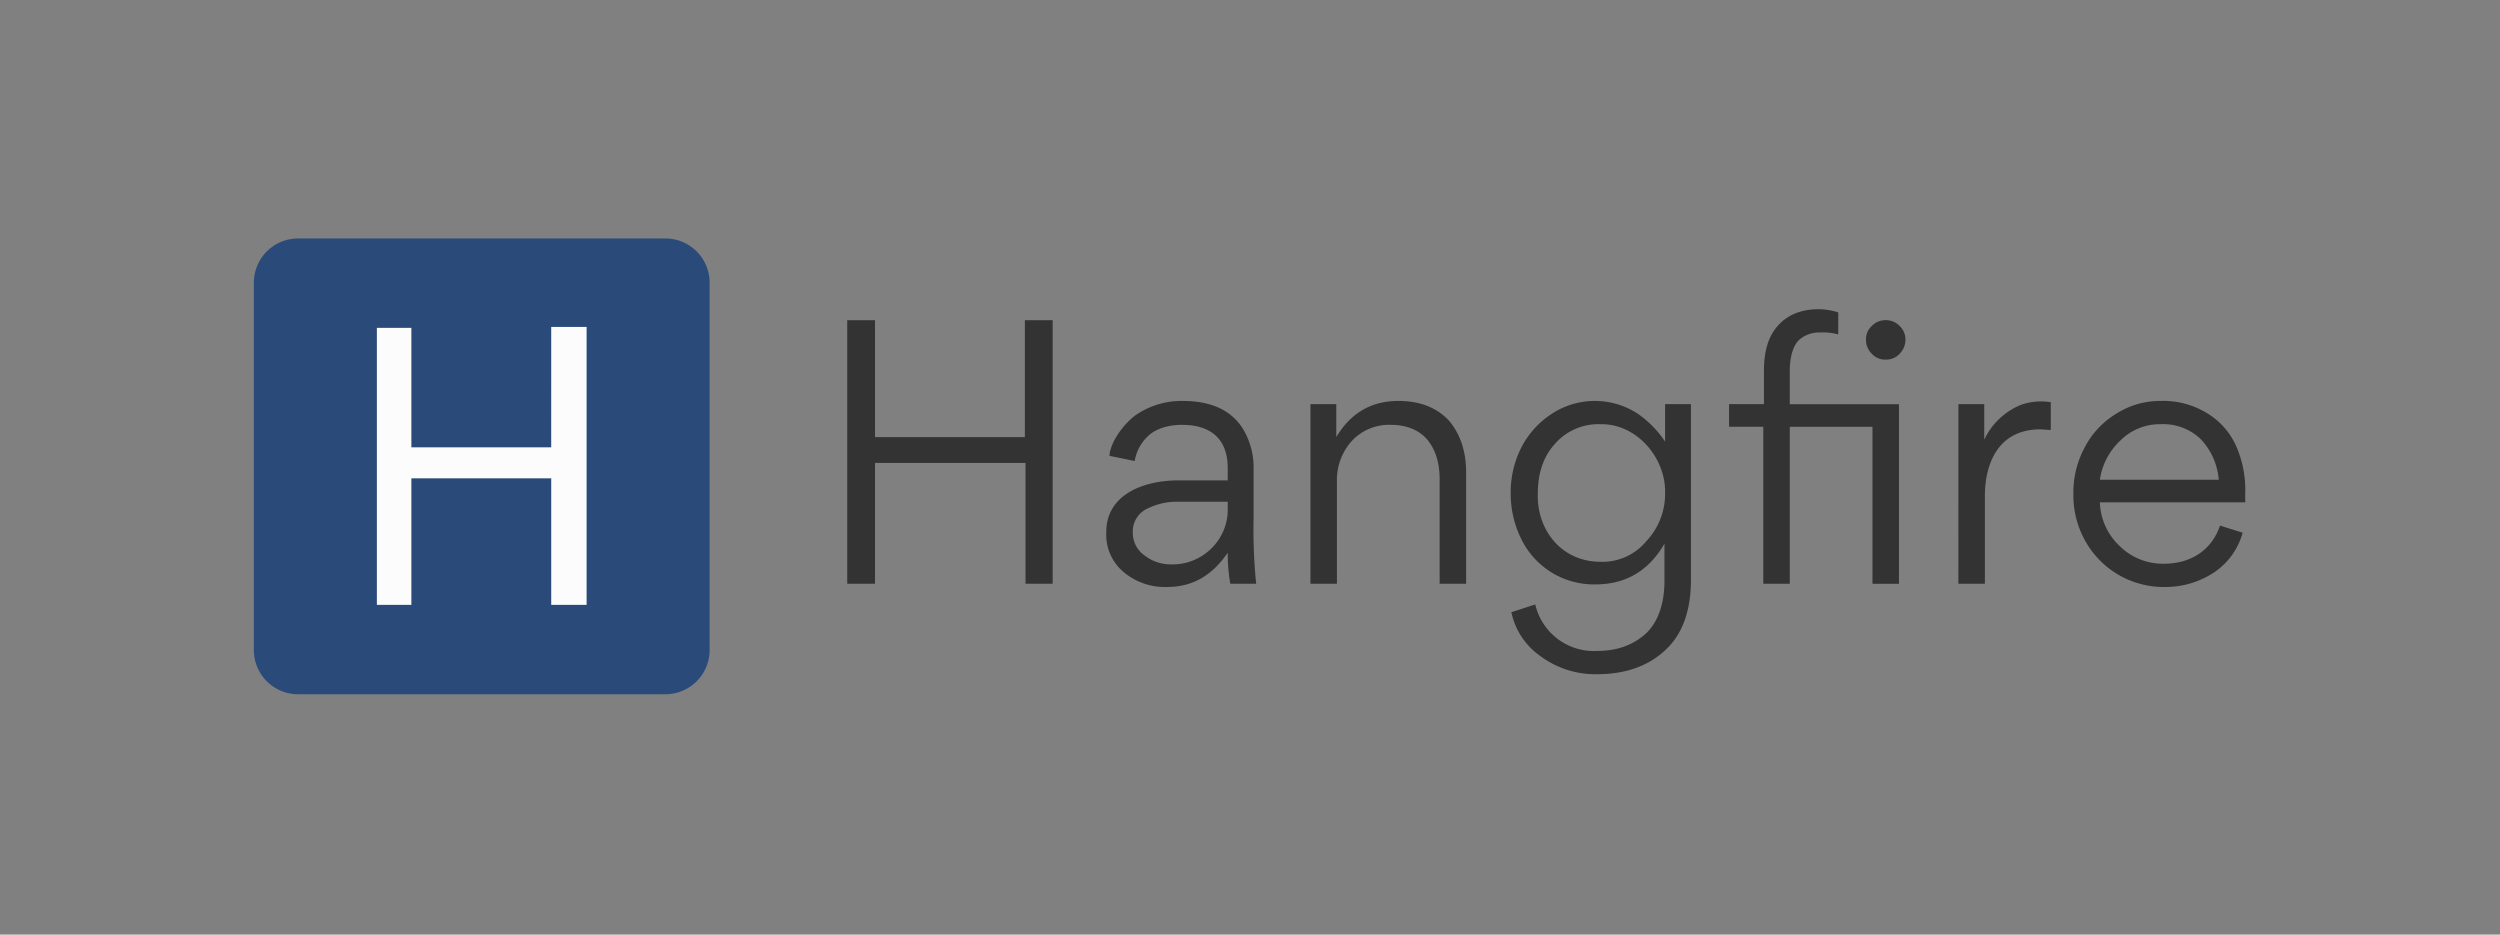
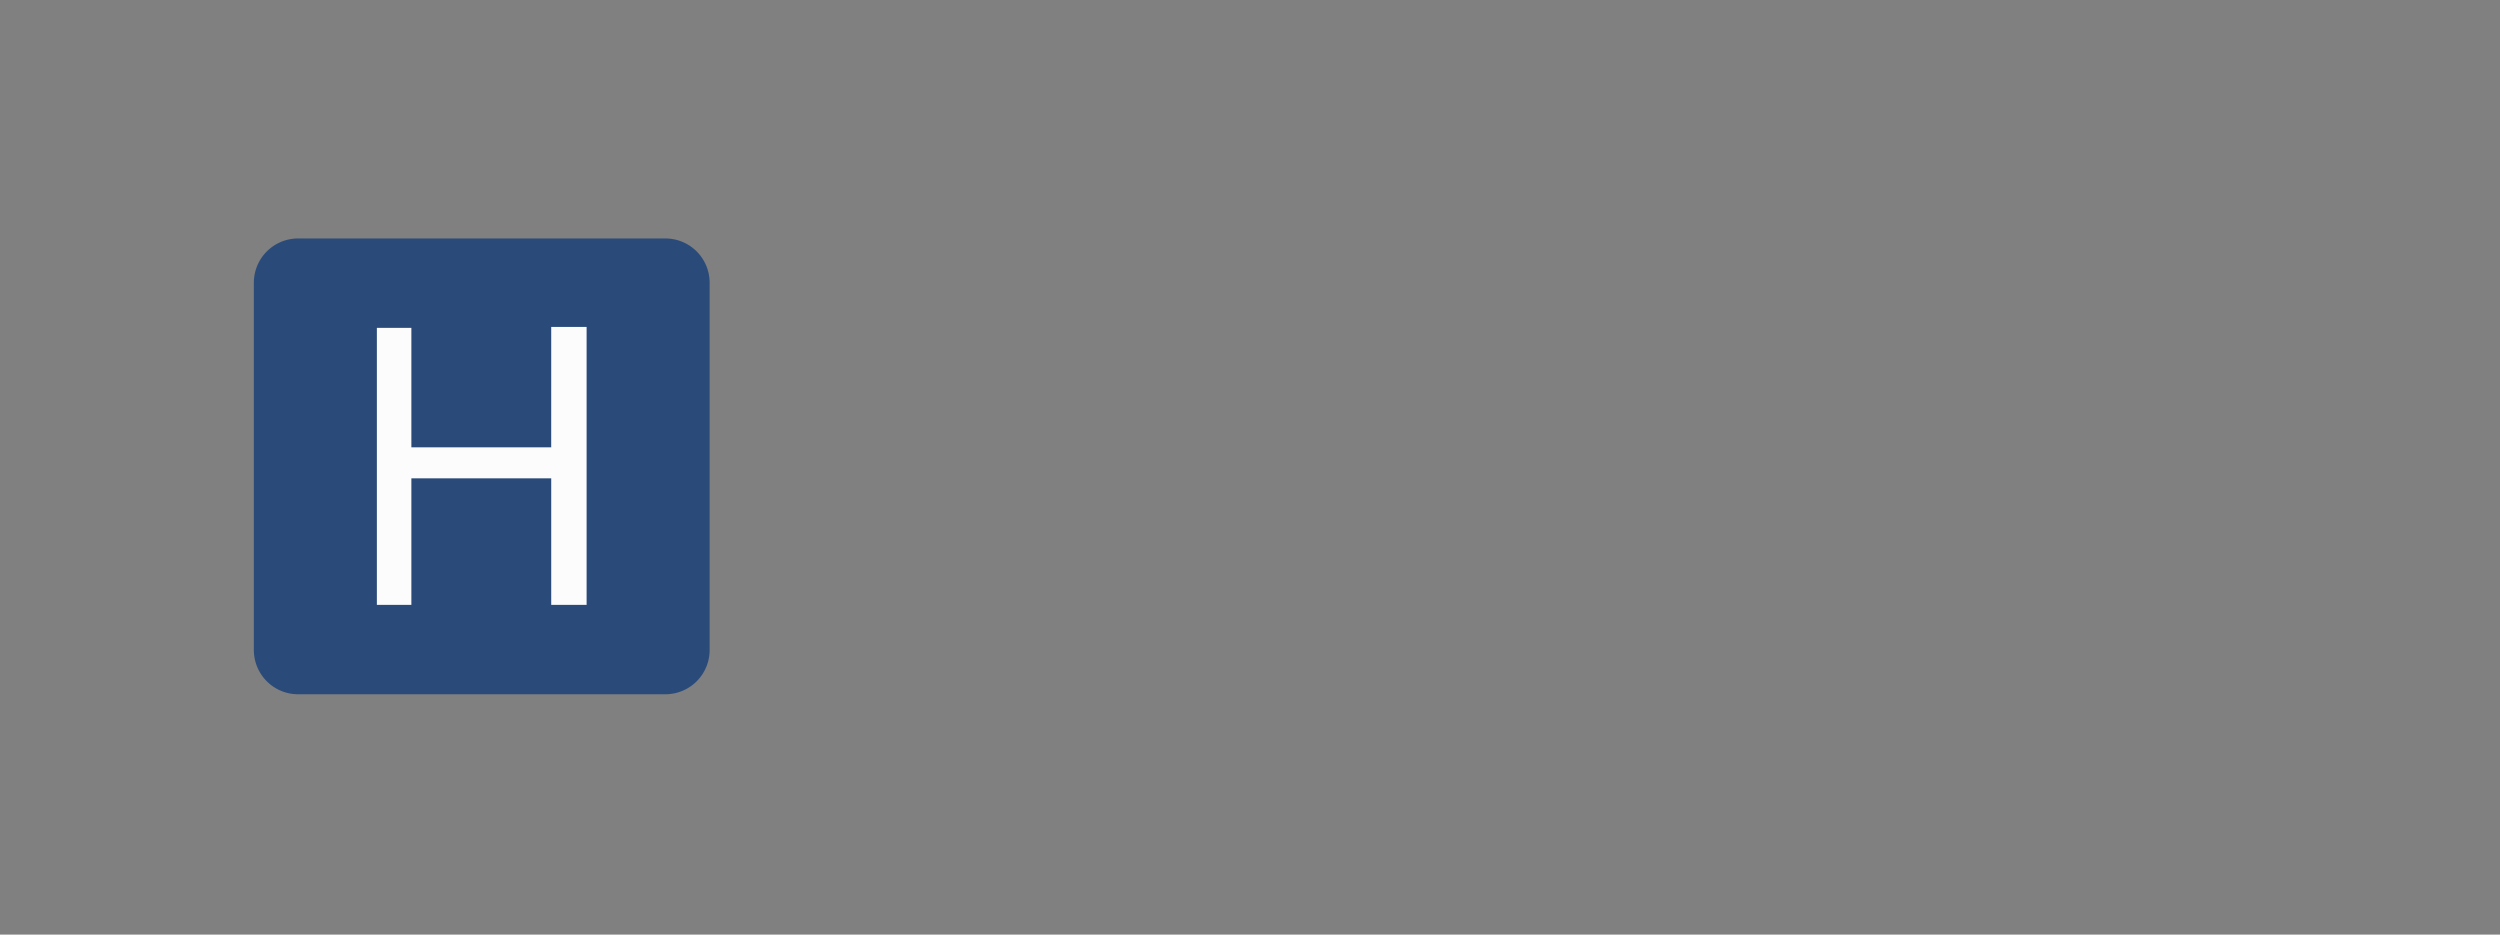
<svg xmlns="http://www.w3.org/2000/svg" width="650" height="243" viewBox="0 0 650 243">
  <rect x="0" y="0" width="650" height="243" fill="#808080" stroke="none" />
  <g id="Group_137485" data-name="Group 137485" transform="translate(-6944 -17825)">
    <rect id="Rectangle_40290" data-name="Rectangle 40290" width="650" height="243" transform="translate(6944 17825)" fill="#fff" opacity="0" />
    <g id="logo" transform="translate(6941.5 17818.5)">
      <g id="Group_136939" data-name="Group 136939" transform="translate(68.5 68.5)">
        <path id="Path_119128" data-name="Path 119128" d="M11.506,0H107a11.506,11.506,0,0,1,11.506,11.506V107A11.506,11.506,0,0,1,107,118.509h-95.5A11.506,11.506,0,0,1,0,107v-95.5A11.506,11.506,0,0,1,11.506,0Z" transform="translate(0)" fill="#2a4b7a" />
        <path id="Path_119126" data-name="Path 119126" d="M304.263,205.5h9.2v72.256h-9.2V244.85H267.9v32.906H258.93V205.73H267.9V236.8h36.358Z" transform="translate(-226.944 -182.489)" fill="#fcfcfd" />
      </g>
-       <path id="Path_119127" data-name="Path 119127" d="M1033.359,249.386v-31.41H994.223v31.41H987V180.855h7.223v30.4h38.968v-30.4h7.223v68.531h-7.055ZM1073,222.511h12.933V219.32c0-7.391-4.2-11.254-11.926-11.254-3.863,0-7.055,1.176-8.9,3.023a11.316,11.316,0,0,0-3.359,6.383l-6.551-1.344c0-2.352,2.352-7.055,6.551-10.414a21.039,21.039,0,0,1,12.43-3.863c8.566,0,14.277,3.191,16.965,9.742a19.149,19.149,0,0,1,1.512,7.727v13.1a136.977,136.977,0,0,0,.672,16.965H1086.6a46.185,46.185,0,0,1-.672-8.062c-4.031,5.879-9.07,8.9-15.789,8.9a16.629,16.629,0,0,1-11.254-3.863,12.6,12.6,0,0,1-4.535-9.91v-.5C1054.355,225.871,1064.6,222.511,1073,222.511Zm12.933,7.223v-1.68h-13.1a17.3,17.3,0,0,0-7.558,1.68,6.551,6.551,0,0,0-4.031,6.215,7.183,7.183,0,0,0,3.023,6.047,11.086,11.086,0,0,0,7.055,2.352,14.309,14.309,0,0,0,10.414-4.2,14.109,14.109,0,0,0,4.2-10.414m61.98,19.652h-6.887V222.343c0-4.367-1.008-7.727-3.191-10.414-2.184-2.52-5.375-3.863-9.574-3.863a13.193,13.193,0,0,0-10.078,4.2,15.117,15.117,0,0,0-3.863,10.582v26.539h-6.887V202.691h6.719v8.566c3.7-6.215,9.07-9.406,16.125-9.406q8.314,0,13.1,5.039,4.535,5.291,4.535,13.605Zm51.566-.672v-9.742c-4.2,7.223-10.246,10.582-17.973,10.582a21,21,0,0,1-19.316-11.926,26.371,26.371,0,0,1-2.688-11.758,25.7,25.7,0,0,1,2.688-11.758,22.844,22.844,0,0,1,7.726-8.734,20.389,20.389,0,0,1,22.676-.168,27.211,27.211,0,0,1,7.055,7.223v-9.742h6.719v45.687c0,7.894-2.184,14.109-6.551,18.14-4.367,4.2-10.414,6.383-17.8,6.383a23.914,23.914,0,0,1-14.781-4.7,18.531,18.531,0,0,1-7.558-11.422l6.215-2.016a15.621,15.621,0,0,0,15.957,12.094c5.039,0,9.07-1.344,12.43-4.2C1197.463,259.968,1199.478,255.1,1199.478,248.714Zm-16.629-5.039a14.813,14.813,0,0,0,11.926-5.375,17.923,17.923,0,0,0,4.871-12.6c.168-9.07-7.391-17.972-16.8-17.8a15,15,0,0,0-11.926,5.207c-3.023,3.359-4.367,7.726-4.367,12.765-.336,9.574,6.215,17.8,16.293,17.8m42.328-35.105h-8.9v-5.879h9.07v-8.566c0-5.375,1.176-9.238,3.863-12.094,2.52-2.687,6.047-4.031,10.414-4.031a17.59,17.59,0,0,1,5.039.84v5.711a16.292,16.292,0,0,0-4.871-.5,7.894,7.894,0,0,0-5.207,1.848c-1.512,1.344-2.52,4.2-2.52,8.062v8.734h28.386v46.695h-6.887V208.57h-21.5v40.816h-6.887Zm28.219-18.98a4.939,4.939,0,0,1-1.512-3.7,4.575,4.575,0,0,1,1.512-3.527,4.834,4.834,0,0,1,3.527-1.512,4.939,4.939,0,0,1,3.7,1.512,4.834,4.834,0,0,1,1.512,3.527,5.211,5.211,0,0,1-1.512,3.7,4.69,4.69,0,0,1-3.7,1.512,4.574,4.574,0,0,1-3.527-1.512m22.508,13.1h6.719v9.238a18.141,18.141,0,0,1,9.574-9.07,15.789,15.789,0,0,1,7.727-.672v7.223l-2.687-.168c-11.086,0-14.445,9.07-14.445,17.3v22.844H1275.9Zm74.577,25.531h-37.793a16.293,16.293,0,0,0,5.207,11.422,15.957,15.957,0,0,0,11.422,4.535c7.055,0,12.43-3.527,14.613-9.91l5.879,1.848a18.253,18.253,0,0,1-7.559,10.414,23.012,23.012,0,0,1-12.766,3.7,23.347,23.347,0,0,1-20.66-12.094,24.188,24.188,0,0,1-3.023-12.094,24.516,24.516,0,0,1,2.855-11.926,22,22,0,0,1,8.23-8.9,21.164,21.164,0,0,1,11.59-3.359,21.668,21.668,0,0,1,12.094,3.191,18.98,18.98,0,0,1,7.558,8.566,28.05,28.05,0,0,1,2.352,12.262v2.352m-37.793-5.879h30.906a17.3,17.3,0,0,0-4.7-10.582,14.11,14.11,0,0,0-10.414-3.863,14.459,14.459,0,0,0-10.414,4.2,17.3,17.3,0,0,0-5.375,10.246" transform="translate(-764.222 -91.108)" fill="#333" />
    </g>
  </g>
</svg>